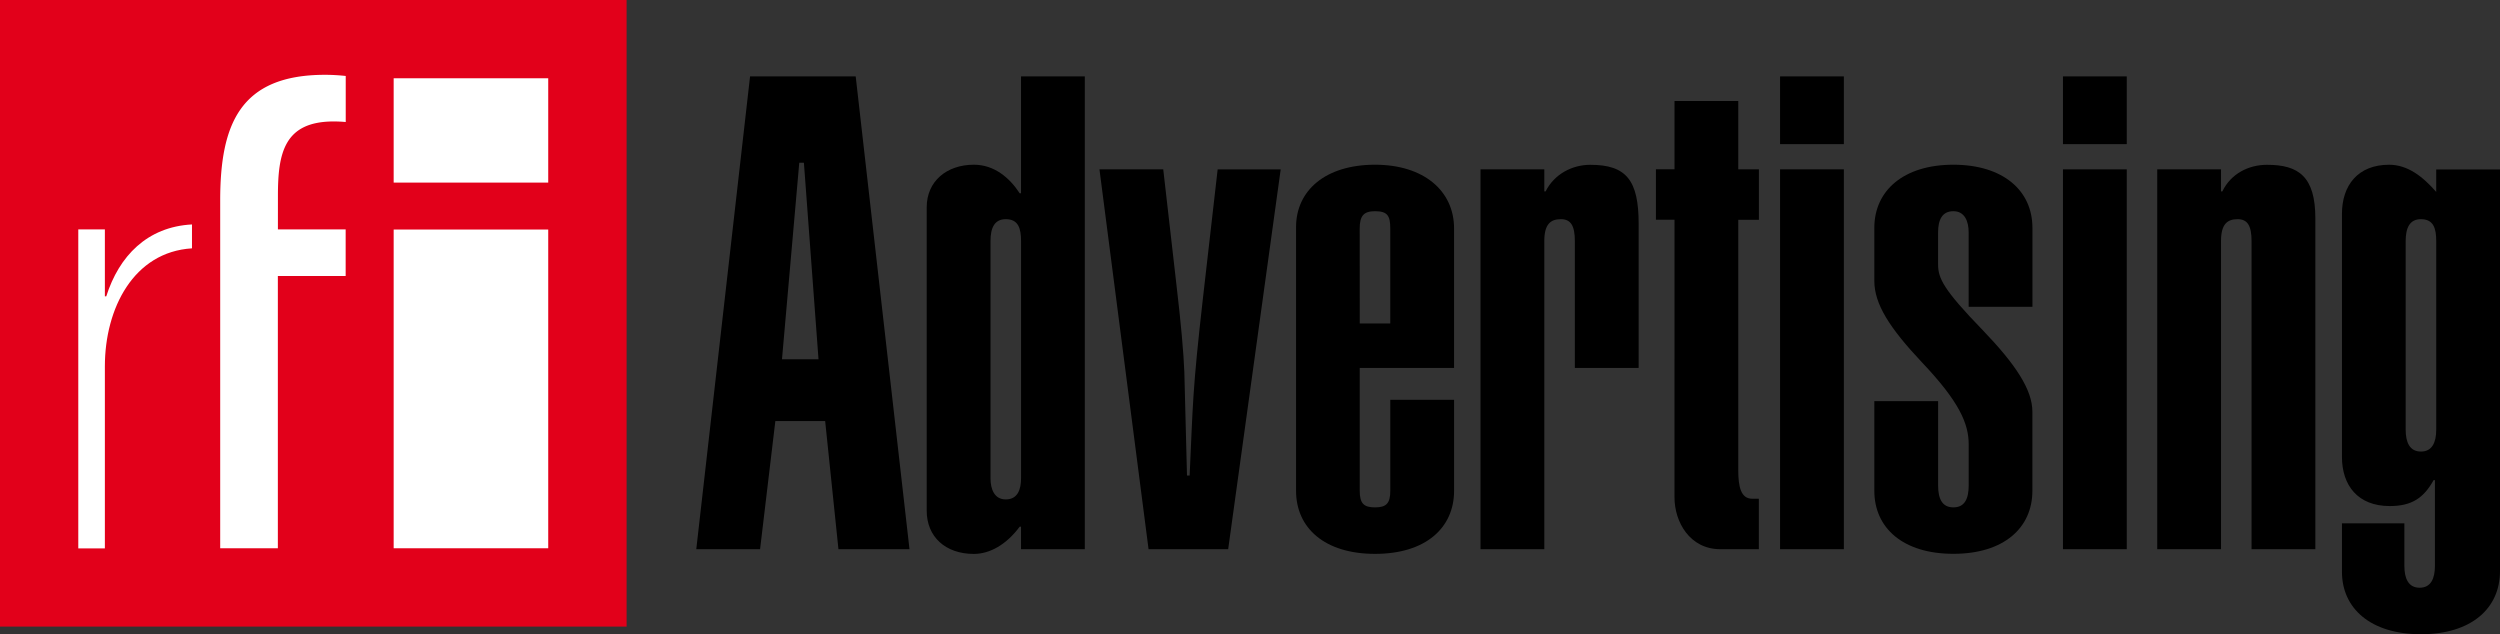
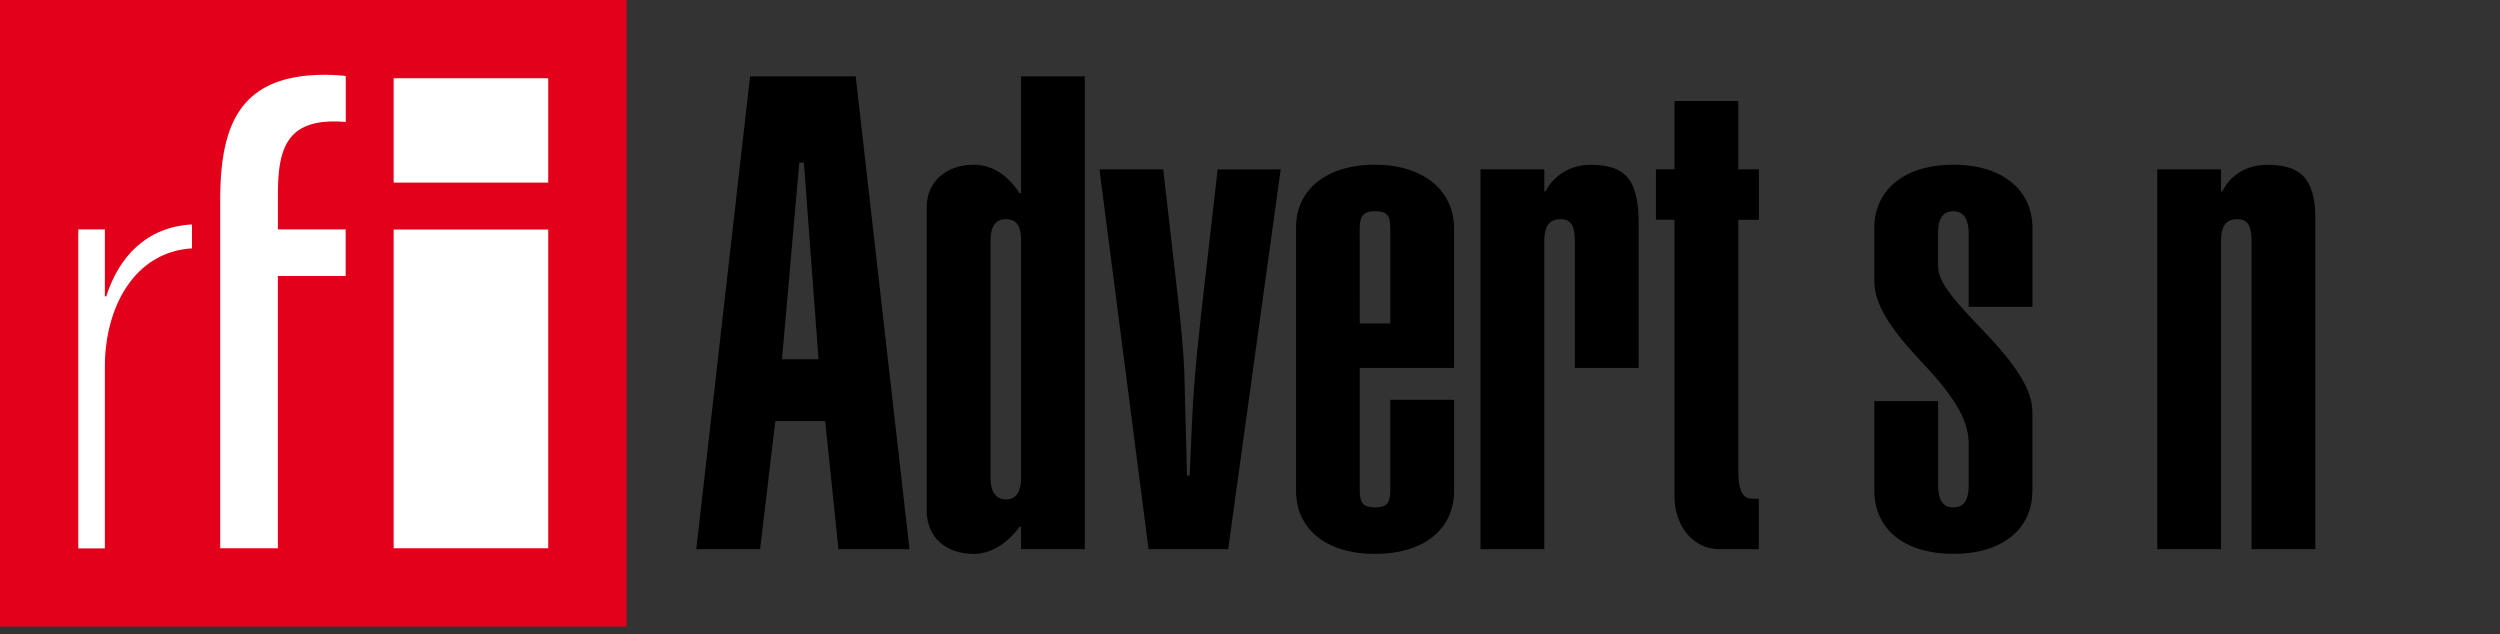
<svg xmlns="http://www.w3.org/2000/svg" xmlns:ns1="http://sodipodi.sourceforge.net/DTD/sodipodi-0.dtd" xmlns:ns2="http://www.inkscape.org/namespaces/inkscape" viewBox="0 0 177.385 45" version="1.1" id="svg36" ns1:docname="RFI_ADVERTISING_LOGO_black.svg" ns2:version="1.2.1 (9c6d41e410, 2022-07-14)" width="177.385" height="45">
  <rect x="0" y="0" width="177.385" height="45" fill="#333333" stroke="none" />
  <defs id="defs4">
    <style id="style2">.a{fill:#fff;}</style>
  </defs>
  <rect width="44.46" height="44.46" id="rect6" style="fill:#e2001a;fill-opacity:1;stroke-width:0.133" x="0" y="0" />
  <path class="a" d="m 7.54,21.026 h -0.099 v -4.747 h -1.886 v 22.631 h 1.886 V 25.997 c 0,-4.127 2.046,-8.121 6.181,-8.376 v -1.696 c -3.18,0.169 -5.177,2.247 -6.082,5.101" id="path8" style="stroke-width:0.133" />
  <path class="a" d="M 27.932,16.284 H 38.899 V 38.903 H 27.932 Z M 38.899,12.956 H 27.932 V 5.555 h 10.967 z" id="path10" style="stroke-width:0.133" />
  <path class="a" d="m 19.72,13.884 c 0,-3.005 0.434,-5.266 3.96,-5.266 0.277,0 0.57,0.013 0.851,0.04 V 5.39 A 13.784,13.784 0 0 0 23.066,5.308 c -6.048,0 -7.442,3.525 -7.442,8.919 v 24.676 h 4.091 V 19.583 h 4.811 v -3.307 h -4.807 z" id="path12" style="stroke-width:0.133" />
  <path class="a" d="m 60.715,5.421 3.817,33.547 h -5.041 l -0.943,-9.094 h -3.534 l -1.084,9.094 H 49.404 L 53.22,5.421 Z M 55.485,25.493 h 2.592 L 57.04,11.546 h -0.329 z" id="path14" style="fill:#000000;stroke-width:0.133" />
  <path class="a" d="M 76.971,5.421 V 38.968 h -4.526 v -1.597 h -0.095 c -0.943,1.273 -2.121,1.932 -3.251,1.932 -2.026,0 -3.345,-1.225 -3.345,-3.062 V 14.702 c 0,-1.837 1.414,-3.015 3.345,-3.015 1.464,0 2.544,0.943 3.251,2.026 h 0.095 V 5.421 Z M 70.28,33.927 c 0,0.799 0.282,1.508 1.084,1.508 0.848,0 1.084,-0.707 1.084,-1.508 V 17.106 c 0,-0.896 -0.189,-1.555 -1.084,-1.555 -0.799,0 -1.084,0.612 -1.084,1.555 z" id="path16" style="fill:#000000;stroke-width:0.133" />
  <path class="a" d="m 82.537,12.017 0.932,8.151 c 0.329,2.781 0.518,4.948 0.564,6.22 l 0.189,7.351 h 0.188 c 0.236,-5.089 0.189,-5.937 0.943,-12.582 l 1.045,-9.14 h 4.473 l -3.727,26.951 H 81.495 l -3.484,-26.951 z" id="path18" style="fill:#000000;stroke-width:0.133" />
  <path class="a" d="m 103.171,16.211 v 9.895 h -6.693 v 8.717 c 0,0.895 0.284,1.178 1.085,1.178 0.801,0 1.084,-0.284 1.084,-1.178 v -6.455 h 4.526 v 6.455 c 0,2.639 -2.026,4.476 -5.606,4.476 -3.58,0 -5.607,-1.837 -5.607,-4.476 V 16.116 c 0,-2.591 2.073,-4.429 5.607,-4.429 3.435,0 5.605,1.838 5.605,4.524 z m -6.691,6.739 h 2.165 v -6.739 c 0,-0.895 -0.189,-1.225 -1.084,-1.225 -0.799,0 -1.085,0.33 -1.085,1.225 z" id="path20" style="fill:#000000;stroke-width:0.133" />
  <path class="a" d="m 116.268,15.88 v 10.225 h -4.526 V 17.106 c 0,-1.084 -0.284,-1.555 -0.99,-1.555 -0.753,0 -1.177,0.377 -1.177,1.555 v 21.862 h -4.526 v -26.951 h 4.526 v 1.562 h 0.093 c 0.612,-1.225 1.885,-1.885 3.158,-1.885 2.593,-0.007 3.443,1.125 3.443,4.187 z" id="path22" style="fill:#000000;stroke-width:0.133" />
  <path class="a" d="m 123.337,7.165 v 4.852 h 1.464 v 3.581 h -1.464 v 17.763 c 0,1.178 0.188,2.026 0.989,2.026 h 0.471 v 3.581 h -2.733 c -2.167,0 -3.251,-1.932 -3.251,-3.674 V 15.592 h -1.319 v -3.581 h 1.319 V 7.165 Z" id="path24" style="fill:#000000;stroke-width:0.133" />
-   <path class="a" d="m 130.829,5.421 v 4.806 h -4.526 V 5.421 Z m 0,6.596 v 26.951 h -4.526 v -26.951 z" id="path26" style="fill:#000000;stroke-width:0.133" />
  <path class="a" d="m 144.21,16.164 v 5.607 h -4.526 v -5.277 c 0,-0.799 -0.284,-1.508 -1.084,-1.508 -0.8,0 -1.085,0.612 -1.085,1.508 v 2.263 c 0,0.989 0.378,1.789 3.158,4.659 2.356,2.451 3.533,4.241 3.533,5.796 v 5.607 c 0,2.639 -2.026,4.476 -5.606,4.476 -3.58,0 -5.609,-1.834 -5.609,-4.473 v -6.361 h 4.526 v 5.983 c 0,0.943 0.284,1.556 1.085,1.556 0.801,0 1.084,-0.614 1.084,-1.556 v -2.921 c 0,-1.464 -0.666,-3.015 -3.299,-5.795 -2.308,-2.451 -3.396,-4.147 -3.396,-5.796 V 16.164 c 0,-2.639 2.073,-4.477 5.607,-4.477 3.534,0 5.611,1.838 5.611,4.477 z" id="path28" style="fill:#000000;stroke-width:0.133" />
-   <path class="a" d="m 150.902,5.421 v 4.806 h -4.526 V 5.421 Z m 0,6.596 v 26.951 h -4.526 v -26.951 z" id="path30" style="fill:#000000;stroke-width:0.133" />
  <path class="a" d="m 164.283,15.504 v 23.464 h -4.526 V 17.106 c 0,-1.084 -0.284,-1.555 -0.989,-1.555 -0.755,0 -1.178,0.377 -1.178,1.555 v 21.862 h -4.526 v -26.951 h 4.526 v 1.562 h 0.095 c 0.612,-1.271 1.884,-1.885 3.156,-1.885 2.264,-0.007 3.443,0.841 3.443,3.81 z" id="path32" style="fill:#000000;stroke-width:0.133" />
-   <path class="a" d="m 172.859,13.619 v -1.597 h 4.526 v 28.502 c 0,2.639 -2.026,4.477 -5.607,4.477 -3.581,0 -5.607,-1.838 -5.607,-4.429 v -3.44 h 4.429 v 3.015 c 0,0.896 0.282,1.555 1.084,1.555 0.801,0 1.084,-0.659 1.084,-1.555 v -6.078 h -0.095 c -0.707,1.273 -1.555,1.838 -3.11,1.838 -2.263,0 -3.392,-1.464 -3.392,-3.488 V 15.176 c 0,-2.025 1.132,-3.487 3.345,-3.487 1.317,-0.003 2.4,0.845 3.343,1.929 z m -2.167,16.867 c 0,0.895 0.282,1.554 1.084,1.554 0.801,0 1.084,-0.659 1.084,-1.554 V 17.106 c 0,-0.896 -0.189,-1.555 -1.084,-1.555 -0.799,0 -1.084,0.612 -1.084,1.555 z" id="path34" style="fill:#000000;stroke-width:0.133" />
</svg>